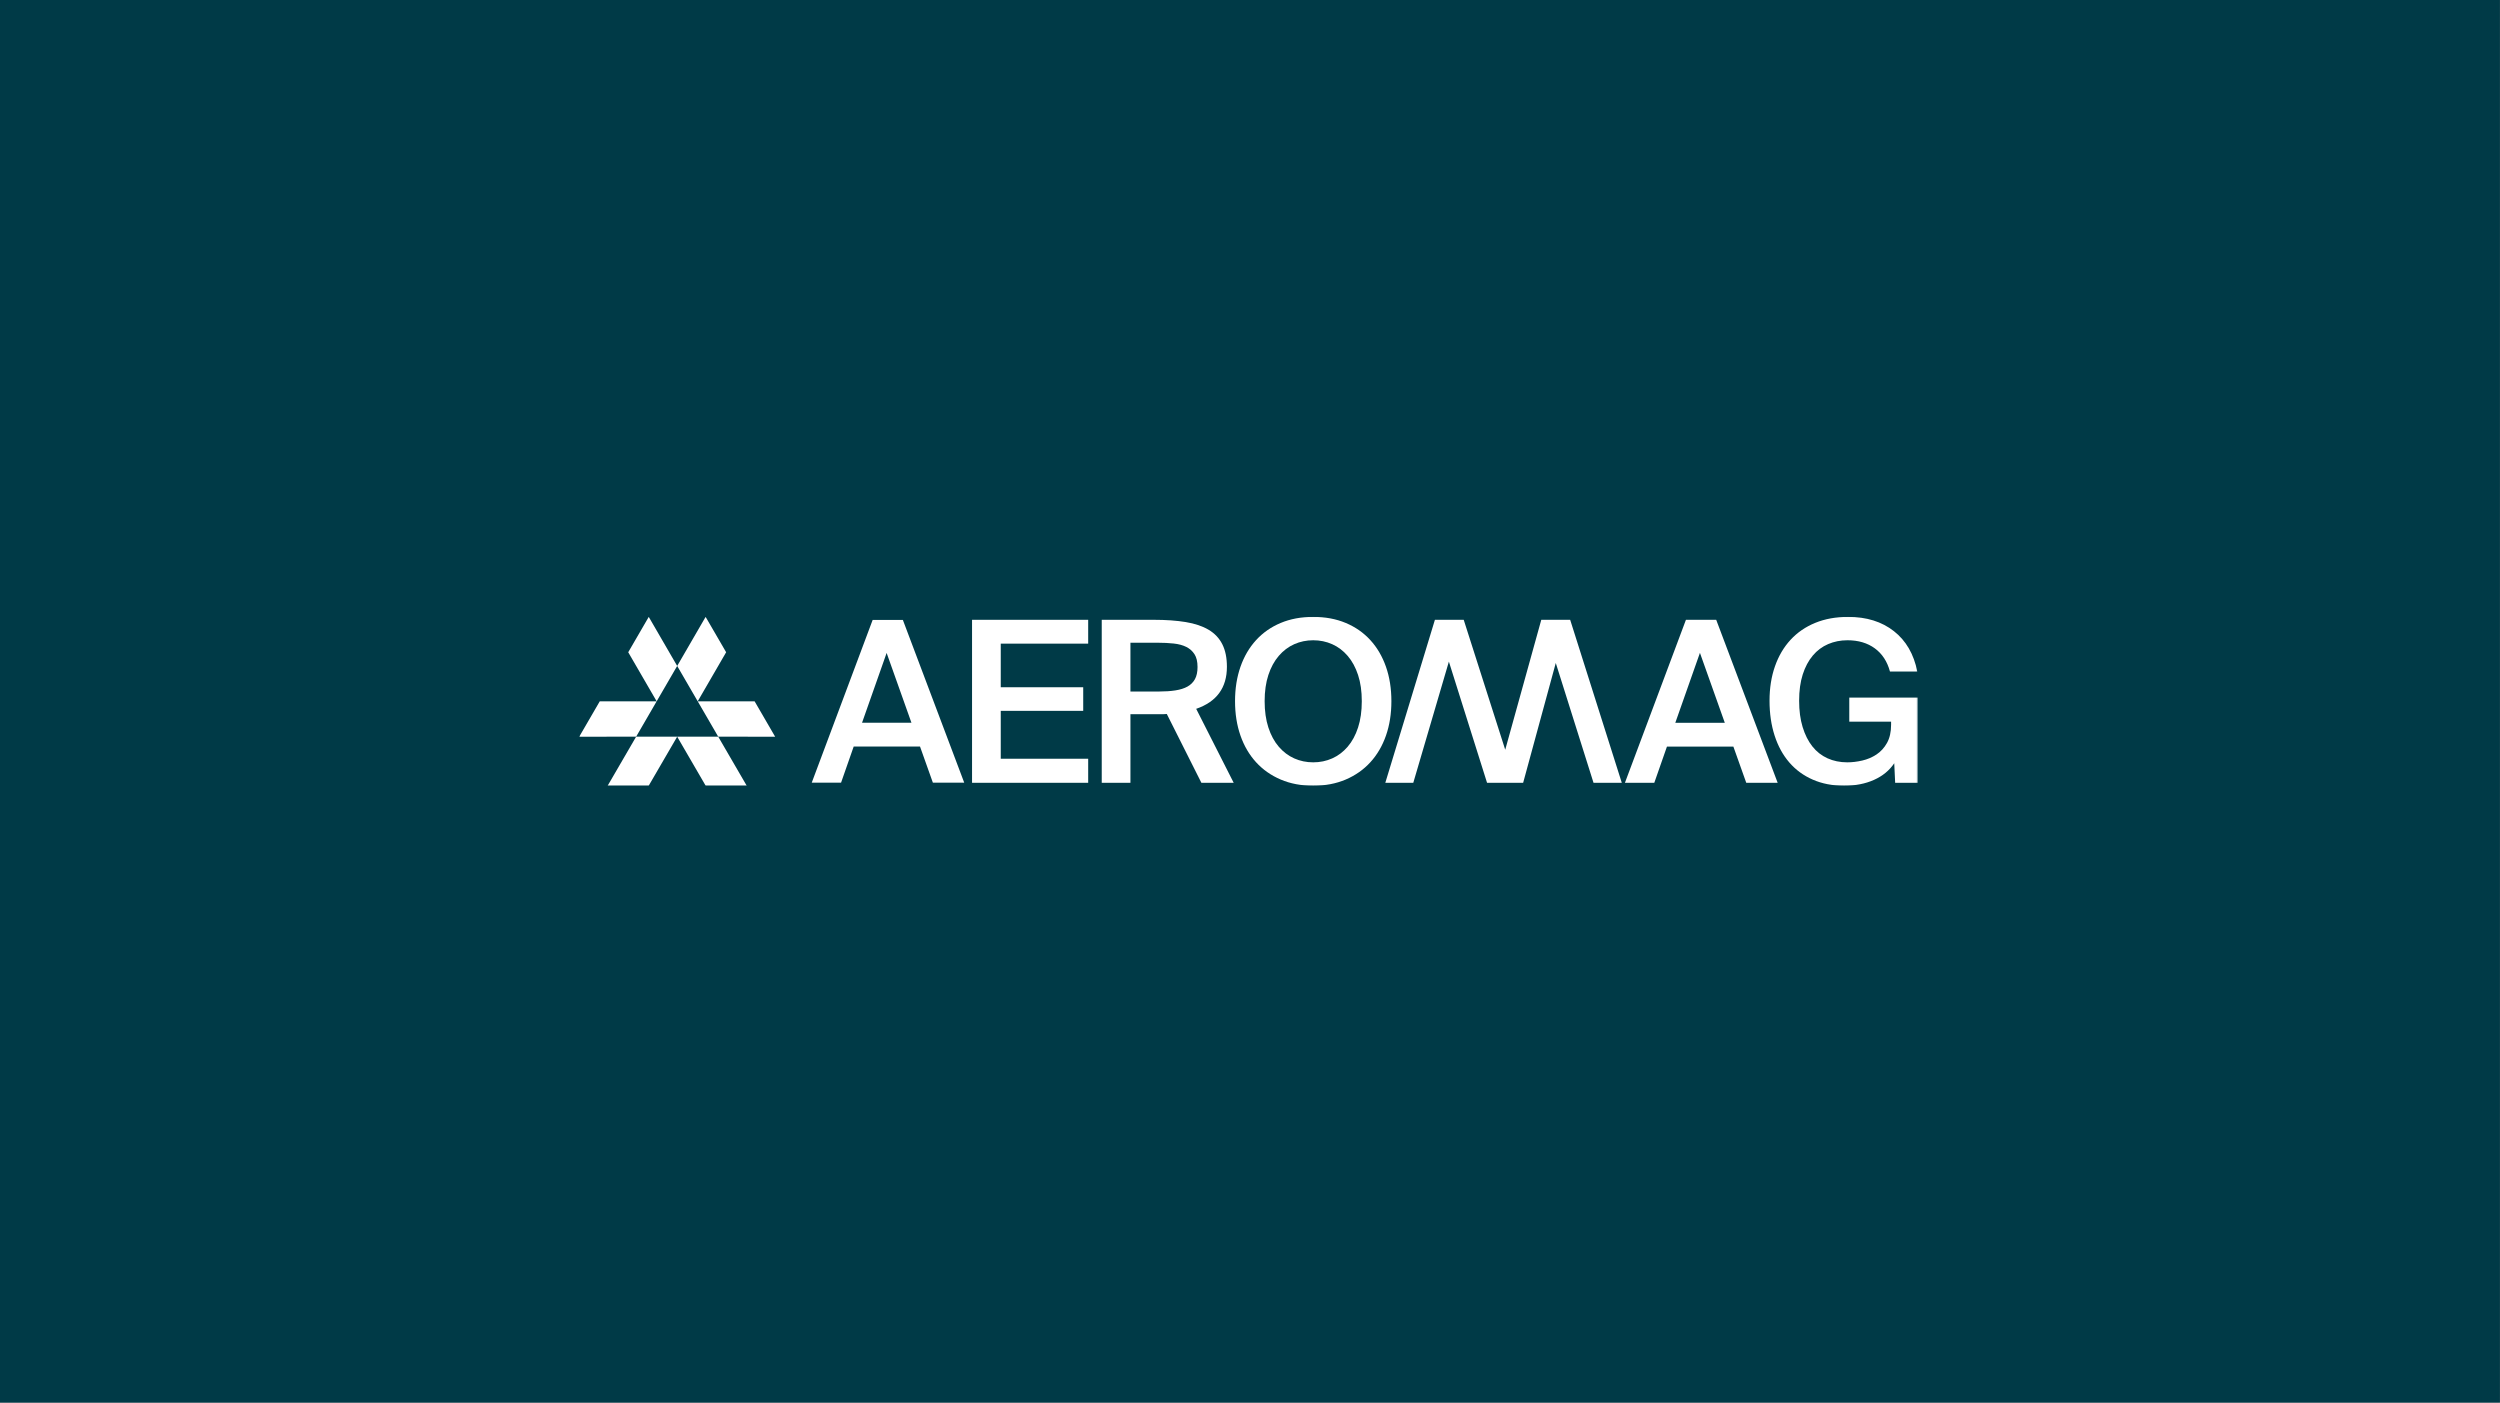
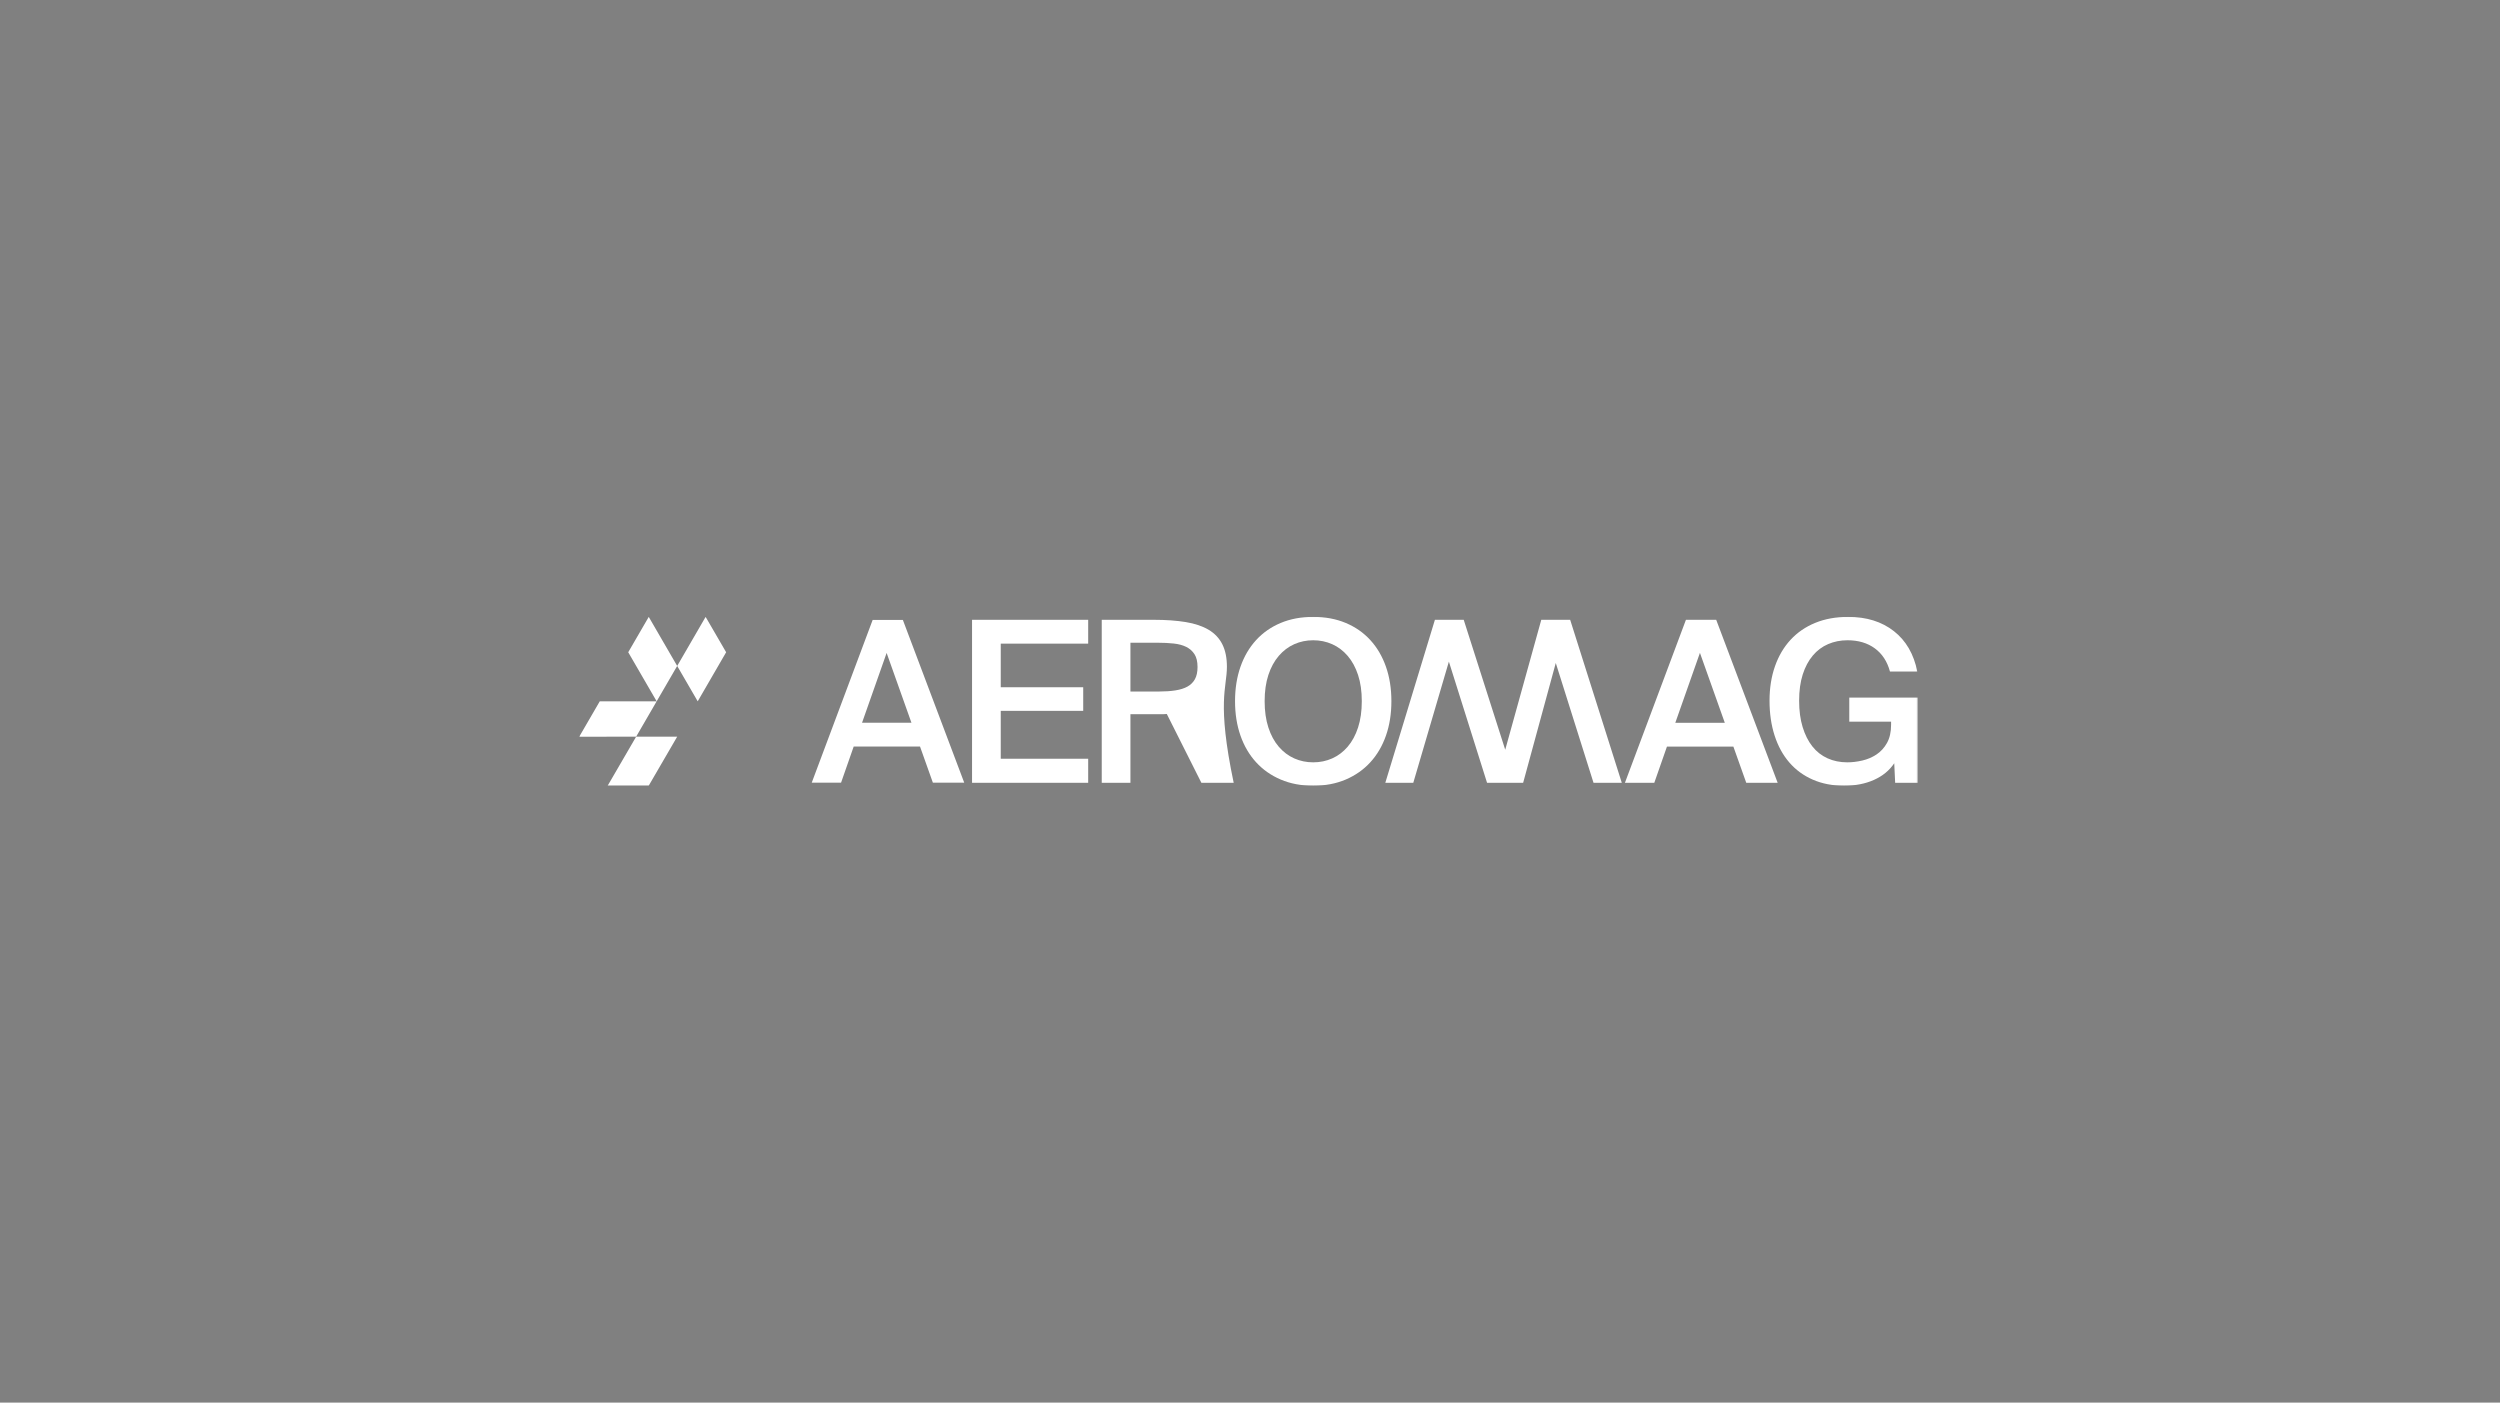
<svg xmlns="http://www.w3.org/2000/svg" width="1925" height="1080" viewBox="0 0 1925 1080" fill="none">
  <rect x="0" y="0" width="1925" height="1080" fill="#808080" stroke="none" />
  <g clip-path="url(#clip0_1425_6216)">
-     <path d="M1924.94 0H0V1080H1924.94V0Z" fill="#003A47" />
    <mask id="mask0_1425_6216" style="mask-type:luminance" maskUnits="userSpaceOnUse" x="446" y="475" width="1031" height="130">
      <path d="M1476.66 475H446V605H1476.66V475Z" fill="white" />
    </mask>
    <g mask="url(#mask0_1425_6216)">
      <path d="M748.479 508.927V558.436V576.612V602.75H837.902V584.227H770.575V547.357H834.075V529.181H770.575V495.599H837.902V477.249H748.479V508.927Z" fill="white" />
-       <path d="M944.72 513.428C944.72 506.504 943.532 500.705 941.156 496.031C938.775 491.358 935.242 487.635 930.541 484.866C925.845 482.097 919.987 480.136 912.971 478.981C905.951 477.829 897.808 477.249 888.528 477.249H848.339V602.75H870.434V549.954H895.228C896.325 549.954 897.4 549.896 898.445 549.78L925.065 602.75H949.941L921.062 545.799C936.833 540.376 944.72 529.587 944.72 513.428ZM914.363 528.662C911.865 530.046 908.765 531.029 905.053 531.604C901.342 532.183 897.11 532.469 892.357 532.469H870.434V494.906H891.659C895.947 494.906 899.98 495.11 903.753 495.513C907.516 495.919 910.738 496.784 913.405 498.108C916.071 499.437 918.192 501.312 919.757 503.735C921.323 506.158 922.103 509.447 922.103 513.602C922.103 517.409 921.435 520.525 920.104 522.95C918.769 525.372 916.856 527.277 914.363 528.662Z" fill="white" />
+       <path d="M944.72 513.428C944.72 506.504 943.532 500.705 941.156 496.031C938.775 491.358 935.242 487.635 930.541 484.866C925.845 482.097 919.987 480.136 912.971 478.981C905.951 477.829 897.808 477.249 888.528 477.249H848.339V602.75H870.434V549.954H895.228C896.325 549.954 897.4 549.896 898.445 549.78L925.065 602.75H949.941C936.833 540.376 944.72 529.587 944.72 513.428ZM914.363 528.662C911.865 530.046 908.765 531.029 905.053 531.604C901.342 532.183 897.11 532.469 892.357 532.469H870.434V494.906H891.659C895.947 494.906 899.98 495.11 903.753 495.513C907.516 495.919 910.738 496.784 913.405 498.108C916.071 499.437 918.192 501.312 919.757 503.735C921.323 506.158 922.103 509.447 922.103 513.602C922.103 517.409 921.435 520.525 920.104 522.95C918.769 525.372 916.856 527.277 914.363 528.662Z" fill="white" />
      <path d="M1071.37 539.914C1071.37 530.22 1069.98 521.392 1067.2 513.428C1064.41 505.465 1060.41 498.628 1055.19 492.915C1049.98 487.203 1043.65 482.789 1036.23 479.674C1028.81 476.558 1020.46 475 1011.18 475C1001.9 475 993.549 476.558 986.126 479.674C978.702 482.789 972.38 487.203 967.164 492.915C961.943 498.628 957.941 505.465 955.157 513.428C952.378 521.392 950.981 530.22 950.981 539.914C950.981 549.607 952.378 558.436 955.157 566.398C957.941 574.361 961.943 581.197 967.164 586.911C972.38 592.623 978.702 597.067 986.126 600.24C993.549 603.412 1001.9 605 1011.18 605C1020.46 605 1028.81 603.412 1036.23 600.24C1043.65 597.067 1049.98 592.623 1055.19 586.911C1060.41 581.197 1064.41 574.361 1067.2 566.398C1069.98 558.436 1071.37 549.607 1071.37 539.914ZM1045.71 560.166C1043.8 566.052 1041.13 570.986 1037.71 574.966C1034.29 578.949 1030.32 581.95 1025.79 583.969C1021.27 585.989 1016.4 586.997 1011.18 586.997C1005.96 586.997 1001.09 585.989 996.563 583.969C992.04 581.95 988.068 578.949 984.647 574.966C981.226 570.986 978.555 566.052 976.643 560.166C974.73 554.281 973.772 547.529 973.772 539.914C973.772 532.297 974.73 525.575 976.643 519.746C978.555 513.921 981.226 509.015 984.647 505.032C988.068 501.051 992.04 498.052 996.563 496.031C1001.09 494.014 1005.96 493.002 1011.18 493.002C1016.4 493.002 1021.27 494.014 1025.79 496.031C1030.32 498.052 1034.29 501.051 1037.71 505.032C1041.13 509.015 1043.8 513.921 1045.71 519.746C1047.63 525.575 1048.58 532.297 1048.58 539.914C1048.58 547.529 1047.63 554.281 1045.71 560.166Z" fill="white" />
      <path d="M1298.17 477.249L1251.19 602.75H1273.81L1283.55 574.88H1334.7L1344.62 602.75H1368.8L1321.48 477.249H1298.17ZM1289.99 556.532L1308.95 502.695L1328.09 556.532H1289.99Z" fill="white" />
      <path d="M1423.95 537.143V555.665H1456.14V558.09C1456.14 563.628 1455.09 568.276 1453.01 572.025C1450.92 575.775 1448.22 578.748 1444.91 580.939C1441.61 583.132 1437.96 584.69 1433.95 585.613C1429.96 586.537 1426.1 586.997 1422.38 586.997C1416.82 586.997 1411.74 585.959 1407.16 583.881C1402.58 581.804 1398.69 578.748 1395.5 574.707C1392.31 570.669 1389.82 565.705 1388.02 559.82C1386.23 553.935 1385.33 547.183 1385.33 539.568C1385.33 531.836 1386.26 525.086 1388.11 519.314C1389.97 513.544 1392.55 508.698 1395.86 504.774C1399.16 500.851 1403.1 497.909 1407.68 495.945C1412.26 493.985 1417.22 493.002 1422.56 493.002C1430.91 493.002 1437.93 495.08 1443.61 499.233C1449.29 503.388 1453.18 509.333 1455.27 517.063H1476.32C1473.65 503.678 1467.65 493.322 1458.31 485.991C1448.97 478.664 1437.23 475 1423.08 475C1413.69 475 1405.25 476.53 1397.77 479.586C1390.28 482.645 1383.94 487.002 1378.72 492.655C1373.5 498.312 1369.5 505.12 1366.71 513.082C1363.93 521.045 1362.54 529.874 1362.54 539.568C1362.54 549.377 1363.84 558.322 1366.45 566.398C1369.06 574.477 1372.83 581.372 1377.76 587.084C1382.69 592.796 1388.72 597.21 1395.86 600.327C1402.99 603.442 1411.02 605 1419.95 605C1428.65 605 1436.33 603.499 1443 600.499C1449.67 597.501 1454.86 593.23 1458.57 587.69L1459.27 602.75H1476.66V537.143H1423.95Z" fill="white" />
      <path d="M671.939 477.36L625.048 602.64H647.625L657.35 574.82H708.409L718.308 602.64H742.449L695.21 477.36H671.939ZM663.776 556.503L682.705 502.762L701.81 556.503H663.776Z" fill="white" />
      <path d="M1207.01 477.249H1187.47H1186.79L1159.02 577.303L1127.06 477.249H1125.1H1105.5H1104.88L1066.69 602.75H1088.23L1115.64 509.446L1145.03 602.75H1172.82L1197.95 510.506L1227.01 602.75H1248.78L1209.03 477.249H1207.01Z" fill="white" />
      <path d="M467.892 605H499.493L521.433 567.244H489.831L467.892 605Z" fill="white" />
-       <path d="M521.432 567.244L543.371 605H574.972L553.033 567.244H521.432Z" fill="white" />
      <path d="M499.539 475L483.738 502.231L505.632 540.013L521.432 512.782L499.539 475Z" fill="white" />
      <path d="M505.632 540.014L461.8 540.041L446 567.272L489.832 567.244L505.632 540.014Z" fill="white" />
      <path d="M543.326 475L559.127 502.231L537.233 540.013L521.433 512.782L543.326 475Z" fill="white" />
-       <path d="M537.233 540.014L581.065 540.041L596.865 567.272L553.033 567.244L537.233 540.014Z" fill="white" />
    </g>
  </g>
  <defs>
    <clipPath id="clip0_1425_6216">
      <rect width="1924.94" height="1080" fill="white" />
    </clipPath>
  </defs>
</svg>